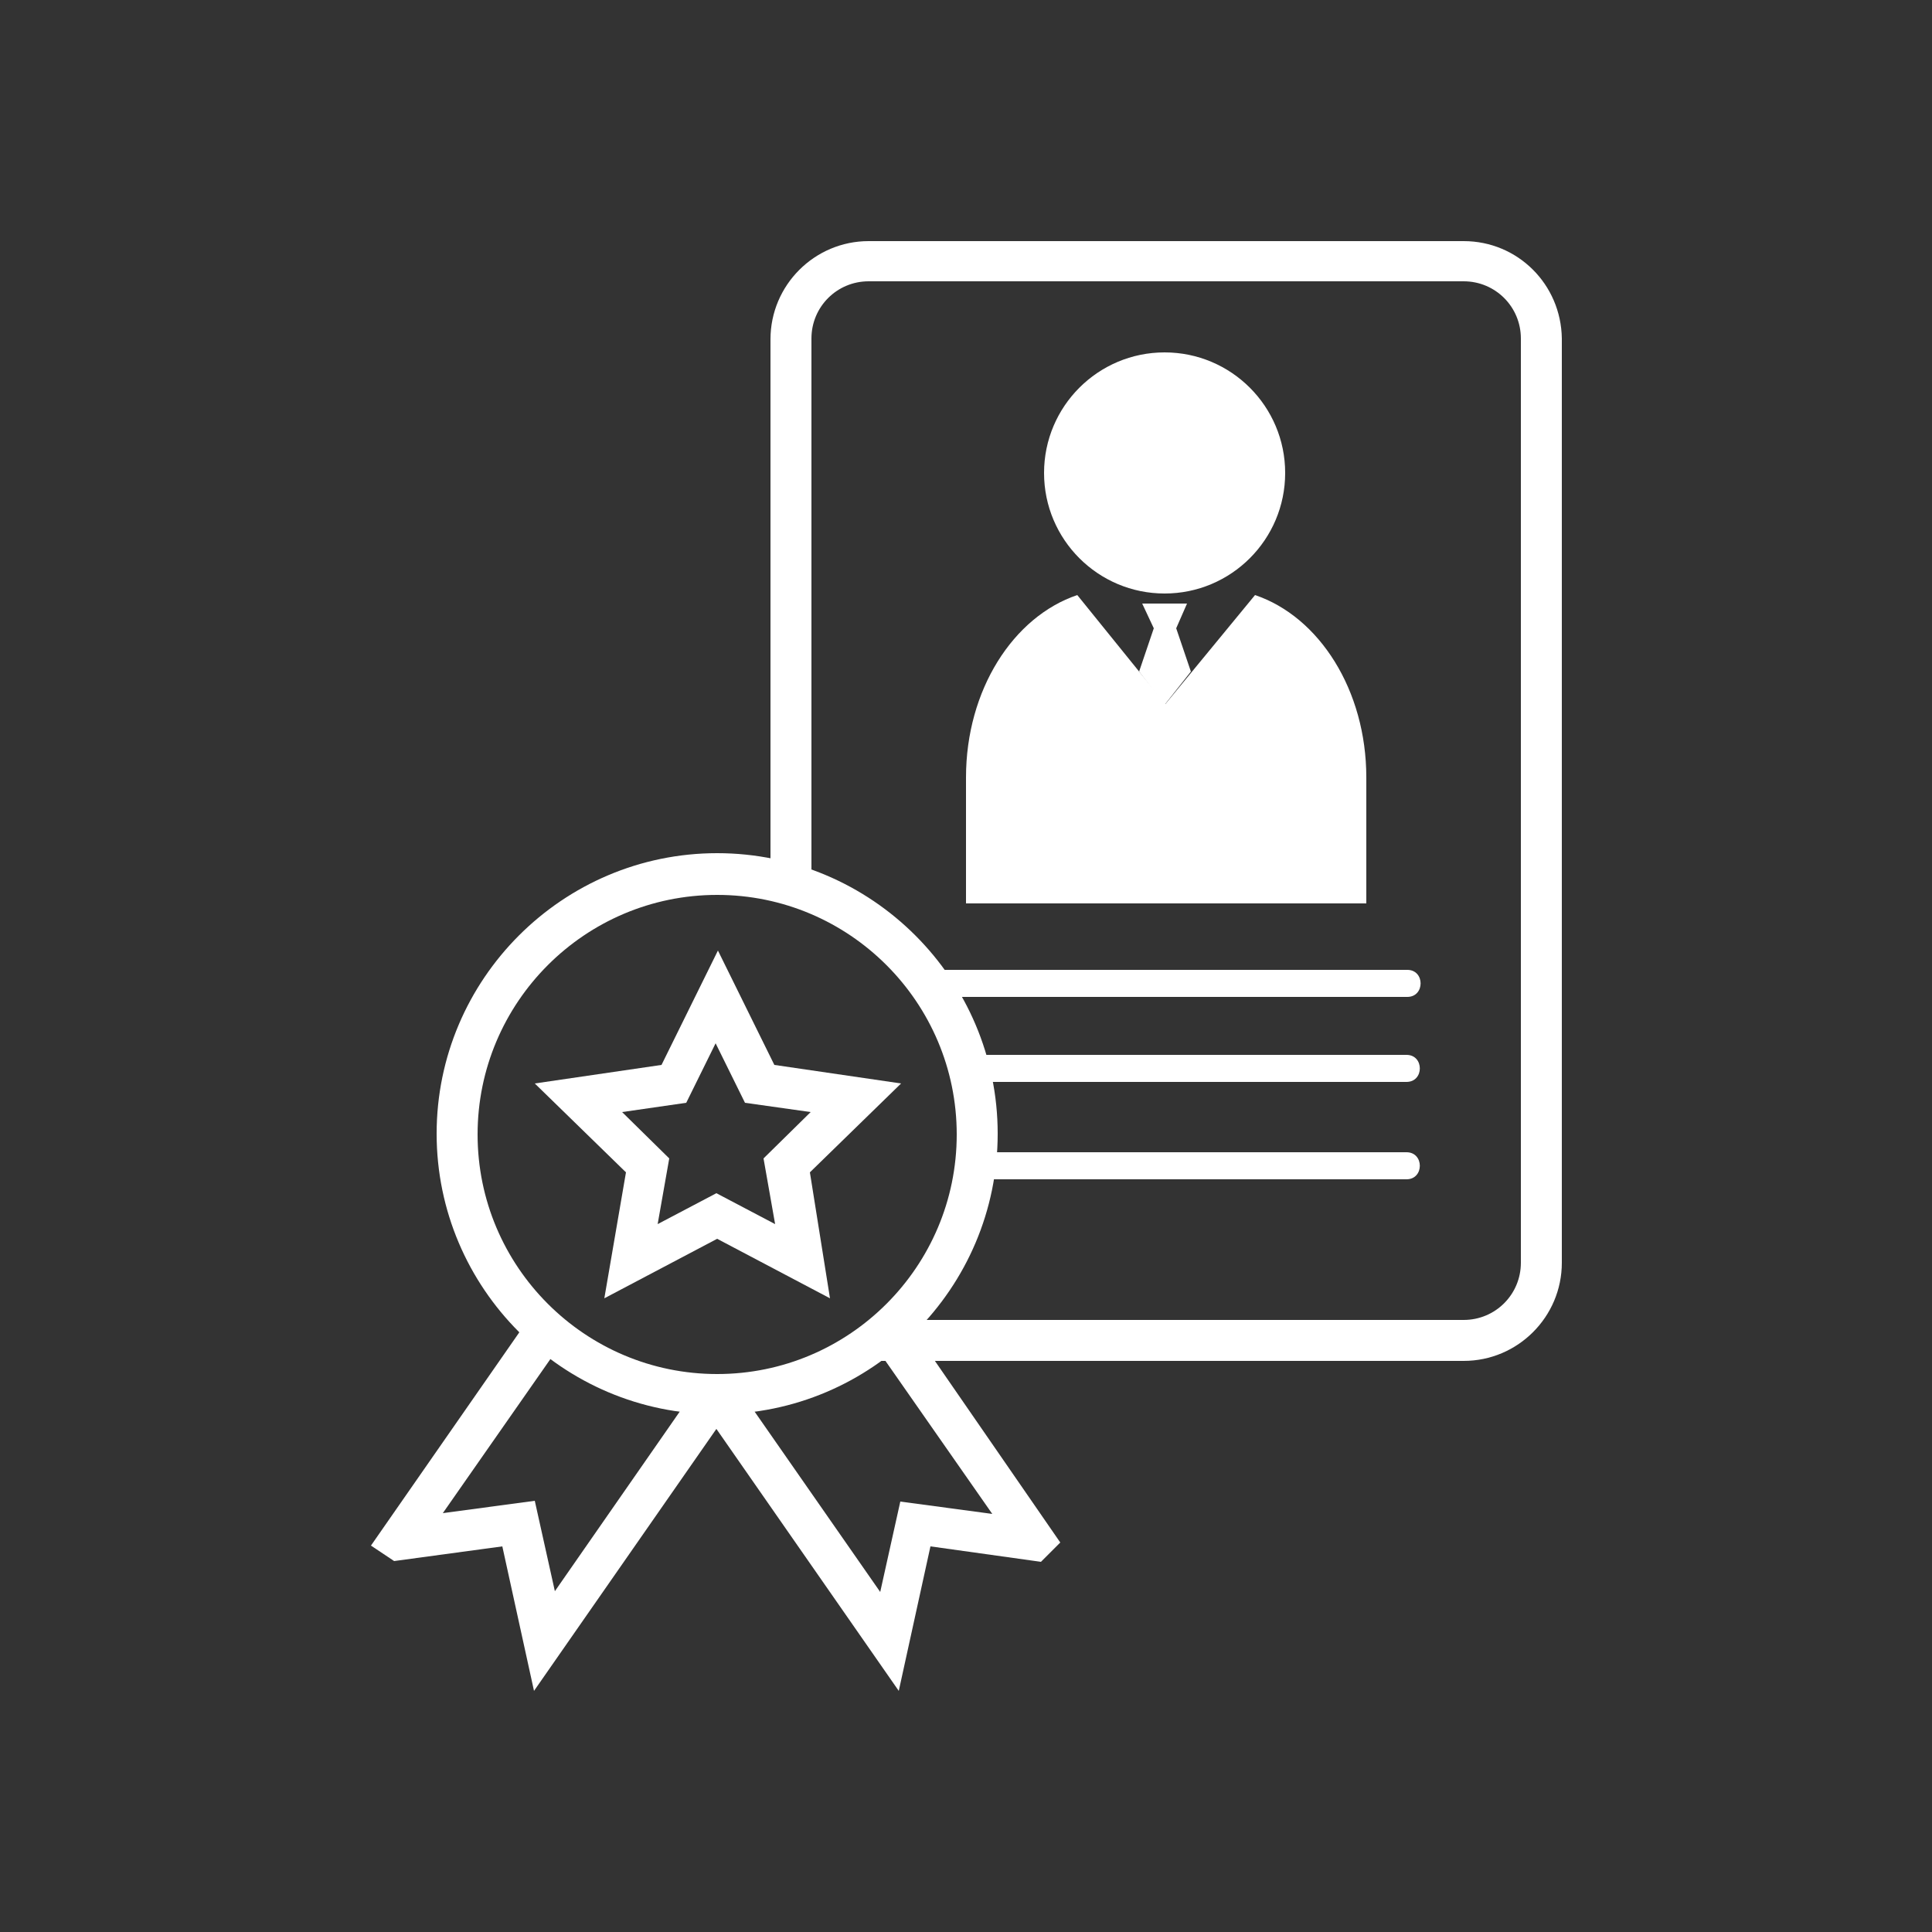
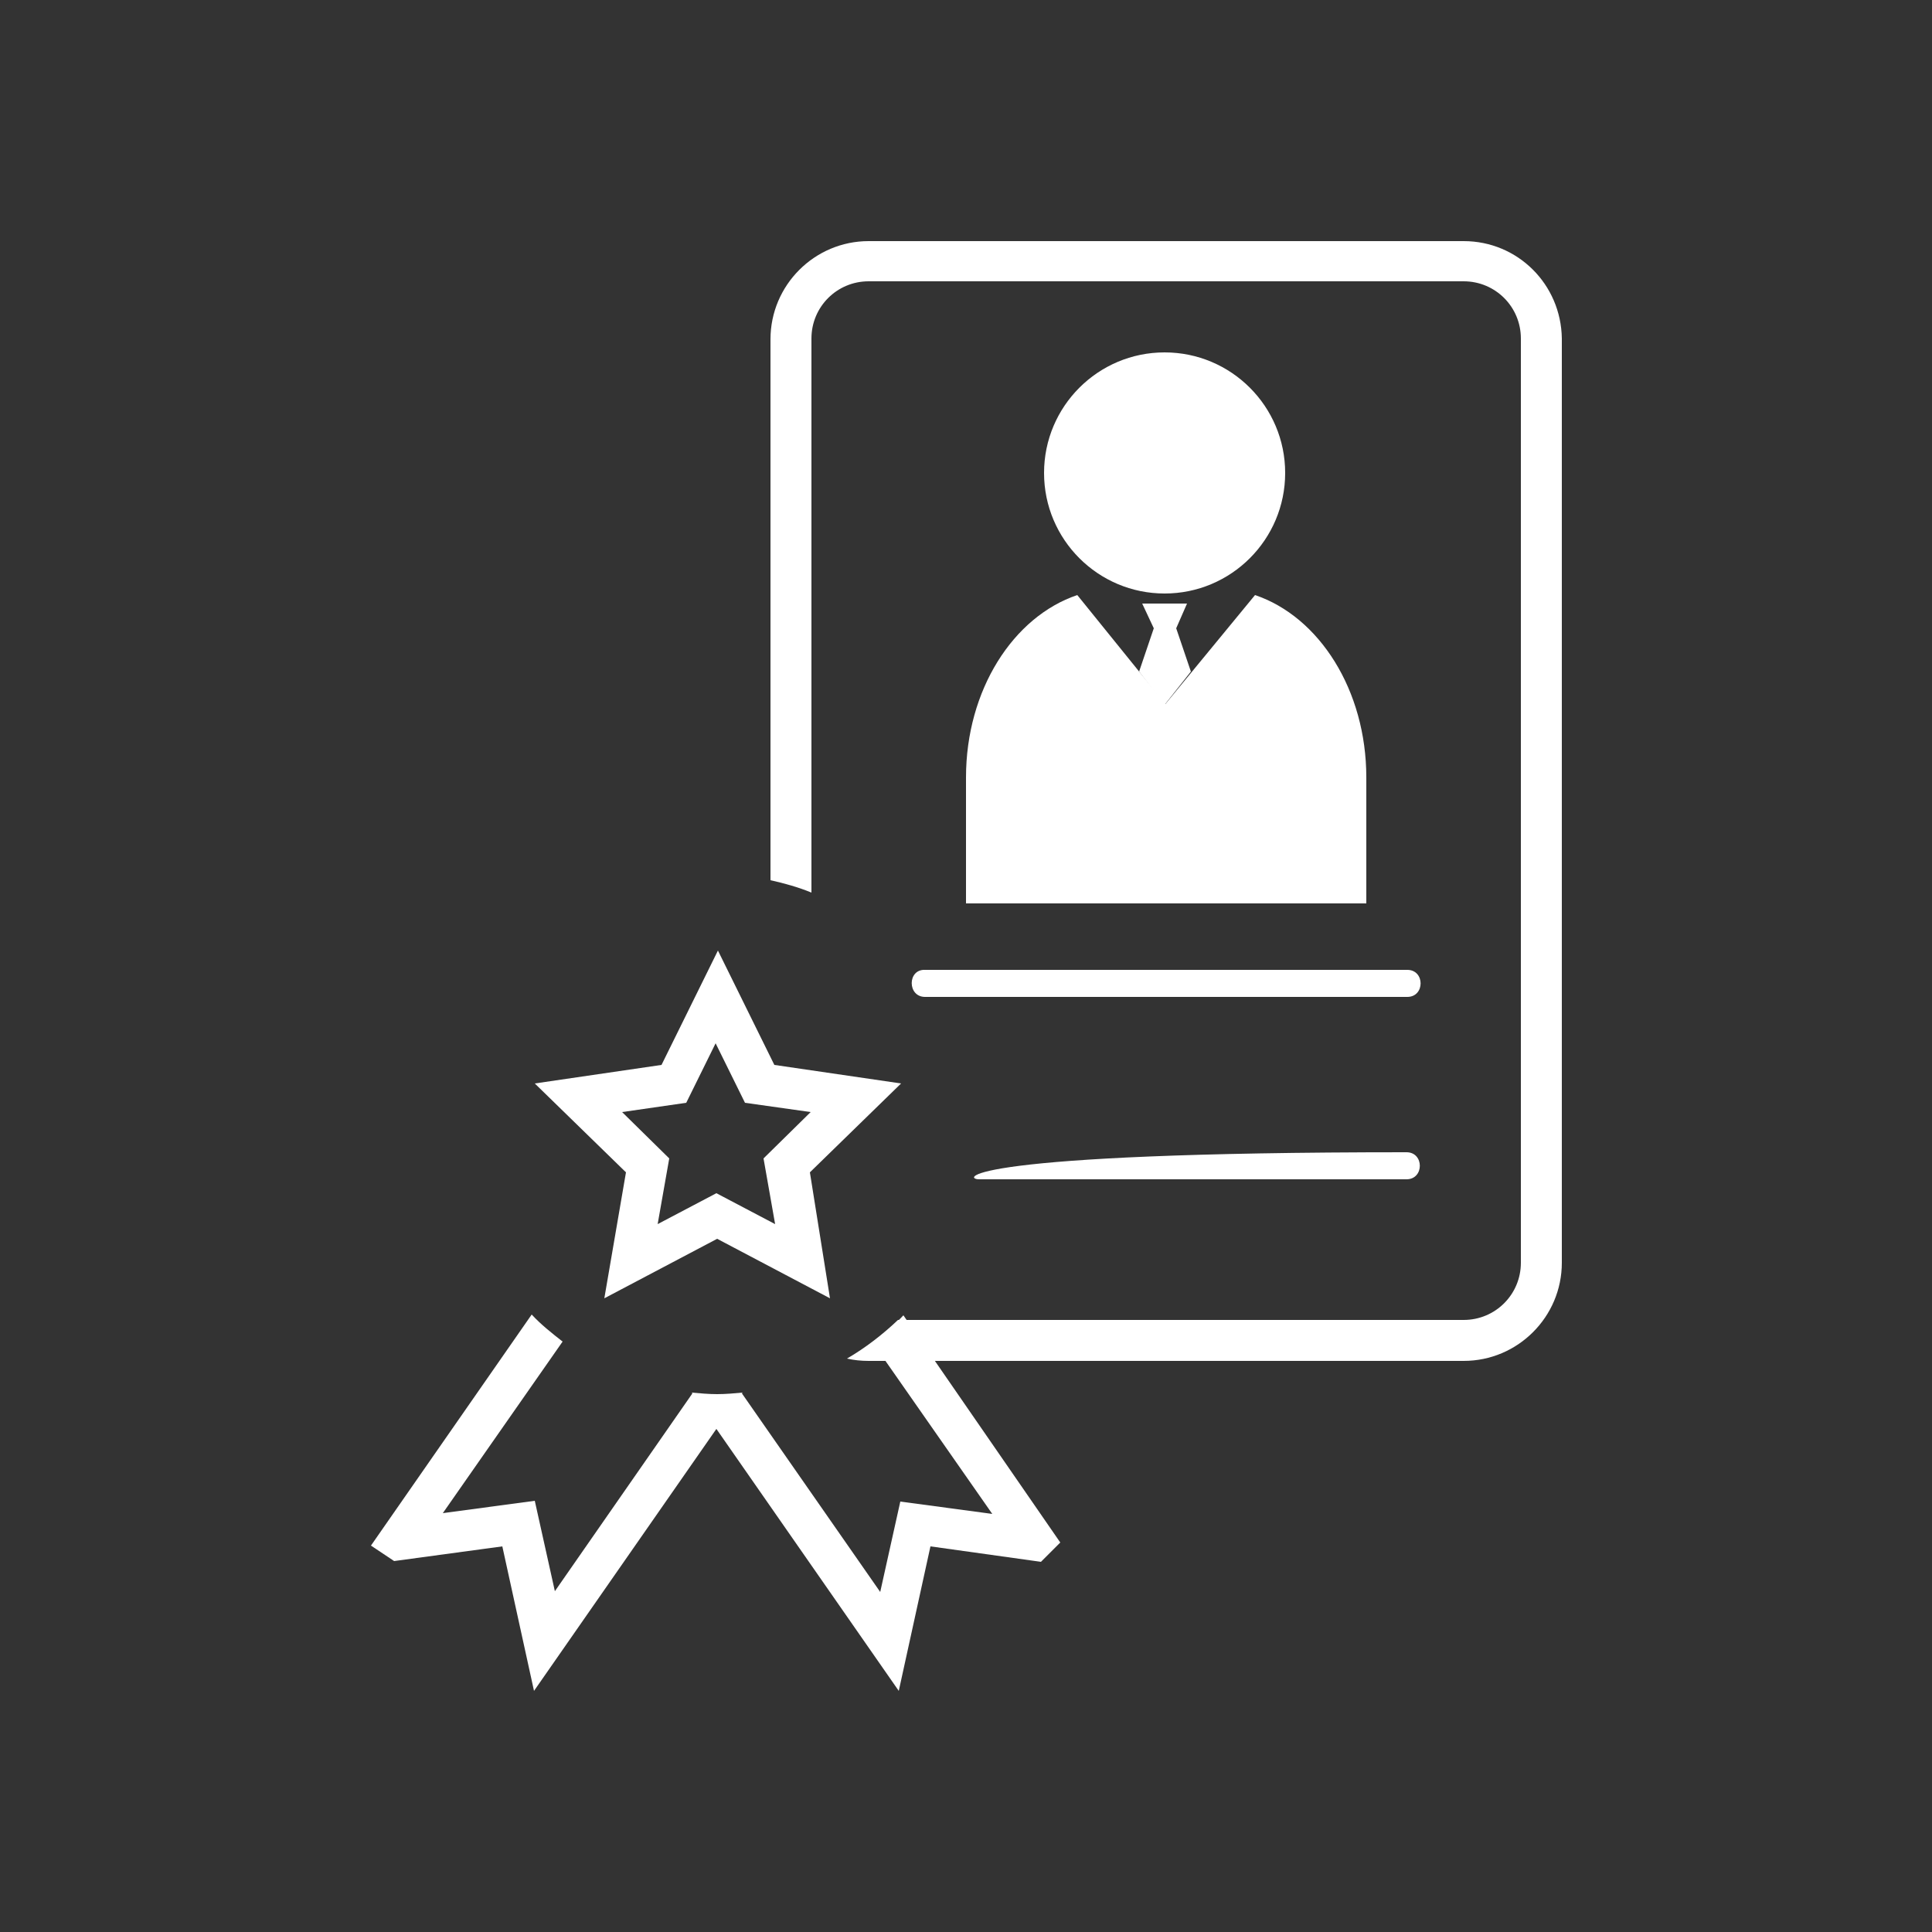
<svg xmlns="http://www.w3.org/2000/svg" id="Layer_1" x="0px" y="0px" viewBox="0 0 250 250" style="enable-background:new 0 0 250 250;" xml:space="preserve">
  <rect x="0" y="0" width="250" height="250" fill="#333333" stroke="none" />
  <style type="text/css">	.st0{fill:#121212;}	.st1{fill:#FFFFFF;}	.st2{fill:#1D1D1B;}	.st3{fill:#221E20;}	.st4{fill:#E52728;}	.st5{opacity:0.2;fill:#D2D2D2;}	.st6{fill:url(#SVGID_1_);}</style>
  <g>
    <g>
      <g>
        <path class="st1" d="M119.7,129c20.8,0,41.6,0,62.4,0c2.3,0,2.3-3.5,0-3.5c-0.6,0-1.2,0-1.8,0c-2.3,0-2.3,3.5,0,3.5    c0.6,0,1.2,0,1.8,0c2.3,0,2.3-3.5,0-3.5c-20.8,0-41.6,0-62.4,0C117.4,125.4,117.4,129,119.7,129L119.7,129z" />
      </g>
    </g>
    <g>
      <g>
-         <path class="st1" d="M126.7,140c20.8,0,34.5,0,55.3,0c2.3,0,2.3-3.5,0-3.5c-0.6,0-1.2,0-1.8,0c-2.3,0-2.3,3.5,0,3.5    c0.6,0,1.2,0,1.8,0c2.3,0,2.3-3.5,0-3.5c-20.8,0-34.5,0-55.3,0C124.5,136.4,124.5,140,126.7,140L126.7,140z" />
-       </g>
+         </g>
    </g>
    <g>
      <g>
-         <path class="st1" d="M126.7,152.6c20.8,0,34.5,0,55.3,0c2.3,0,2.3-3.5,0-3.5c-0.6,0-1.2,0-1.8,0c-2.3,0-2.3,3.5,0,3.5    c0.6,0,1.2,0,1.8,0c2.3,0,2.3-3.5,0-3.5c-20.8,0-34.5,0-55.3,0C124.5,149.1,124.5,152.6,126.7,152.6L126.7,152.6z" />
+         <path class="st1" d="M126.7,152.6c20.8,0,34.5,0,55.3,0c2.3,0,2.3-3.5,0-3.5c-0.6,0-1.2,0-1.8,0c-2.3,0-2.3,3.5,0,3.5    c0.6,0,1.2,0,1.8,0c2.3,0,2.3-3.5,0-3.5C124.5,149.1,124.5,152.6,126.7,152.6L126.7,152.6z" />
      </g>
    </g>
    <path class="st1" d="M116.9,170.2c-1.2,1.3-2.6,2.4-4,3.5l15.5,22.2l-11.9-1.6l-2.6,11.7L96,180.3l0.1-0.1  c-1.1,0.1-2.2,0.2-3.3,0.2s-2.2-0.1-3.3-0.2l0.1,0.1l-17.8,25.6l-2.6-11.7l-11.9,1.6l15.5-22.2c-1.4-1.1-2.8-2.2-4-3.5l-19.2,27.6  L48,200L51,202l14-1.9l4.1,18.7l23.6-33.9l23.6,33.9l4.1-18.7l14.3,2l2.5-2.5L116.9,170.2z" />
    <g>
      <g>
-         <path class="st1" d="M92.8,183c-20,0-36.3-16.3-36.3-36.3c0-20,16.3-36.3,36.3-36.3c20,0,36.3,16.3,36.3,36.3    C129.1,166.7,112.8,183,92.8,183z M92.8,115.8c-17.1,0-31,13.9-31,31c0,17.1,13.9,31,31,31c17.1,0,31-13.9,31-31    C123.8,129.7,109.9,115.8,92.8,115.8z" />
-       </g>
+         </g>
      <g>
        <path class="st1" d="M107.4,168l-14.6-7.7L78.2,168l2.8-16.3l-11.8-11.5l16.4-2.4l7.3-14.8l7.3,14.8l16.4,2.4l-11.8,11.5    L107.4,168z M80.5,143.9l6.1,6l-1.5,8.5l7.6-4l7.6,4l-1.5-8.5l6.1-6l-8.5-1.2l-3.8-7.7l-3.8,7.7L80.5,143.9z" />
      </g>
    </g>
    <path class="st1" d="M189.4,31.2h-77c-7,0-12.7,5.7-12.7,12.7v70c1.8,0.4,3.6,0.9,5.3,1.6V43.8c0-4.1,3.3-7.4,7.4-7.4h77  c4.1,0,7.4,3.3,7.4,7.4v46.5v9v15.8v35.6v4.9v7.8c0,4.1-3.3,7.4-7.4,7.4h-73.2c-2,1.9-4.2,3.6-6.6,5c0.9,0.2,1.8,0.3,2.8,0.3h77  c7,0,12.7-5.7,12.7-12.7v-10.9v-8.2v-36.7v-22V43.8C202,36.8,196.4,31.2,189.4,31.2z" />
    <circle class="st1" cx="150.7" cy="61.2" r="15.6" />
    <path class="st1" d="M162.4,77c8.3,2.8,14.4,12.3,14.4,23.6v16.3H125v-16.3c0-11.3,6.1-20.8,14.4-23.6l11.4,14.1L162.4,77z" />
    <polyline class="st1" points="150.7,78.1 153.6,78.1 152.2,81.3 154.1,86.9 150.7,91.2 147.4,86.9 149.3,81.3 147.8,78.1   150.7,78.1  " />
  </g>
</svg>